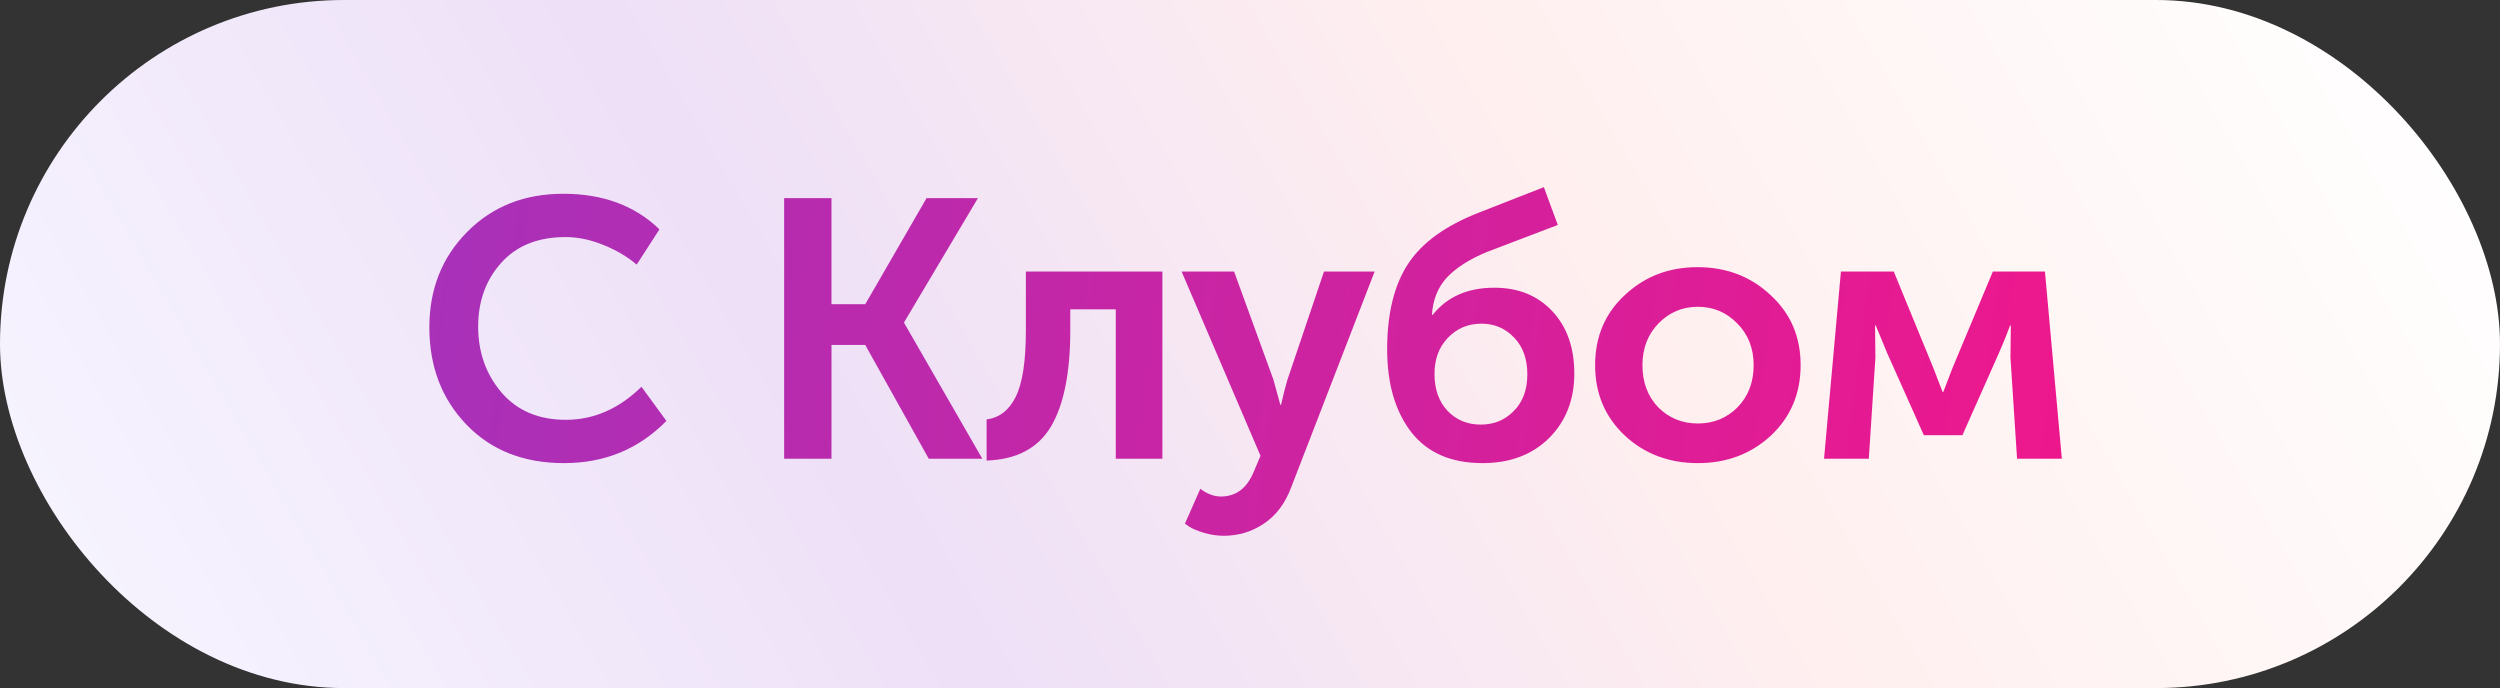
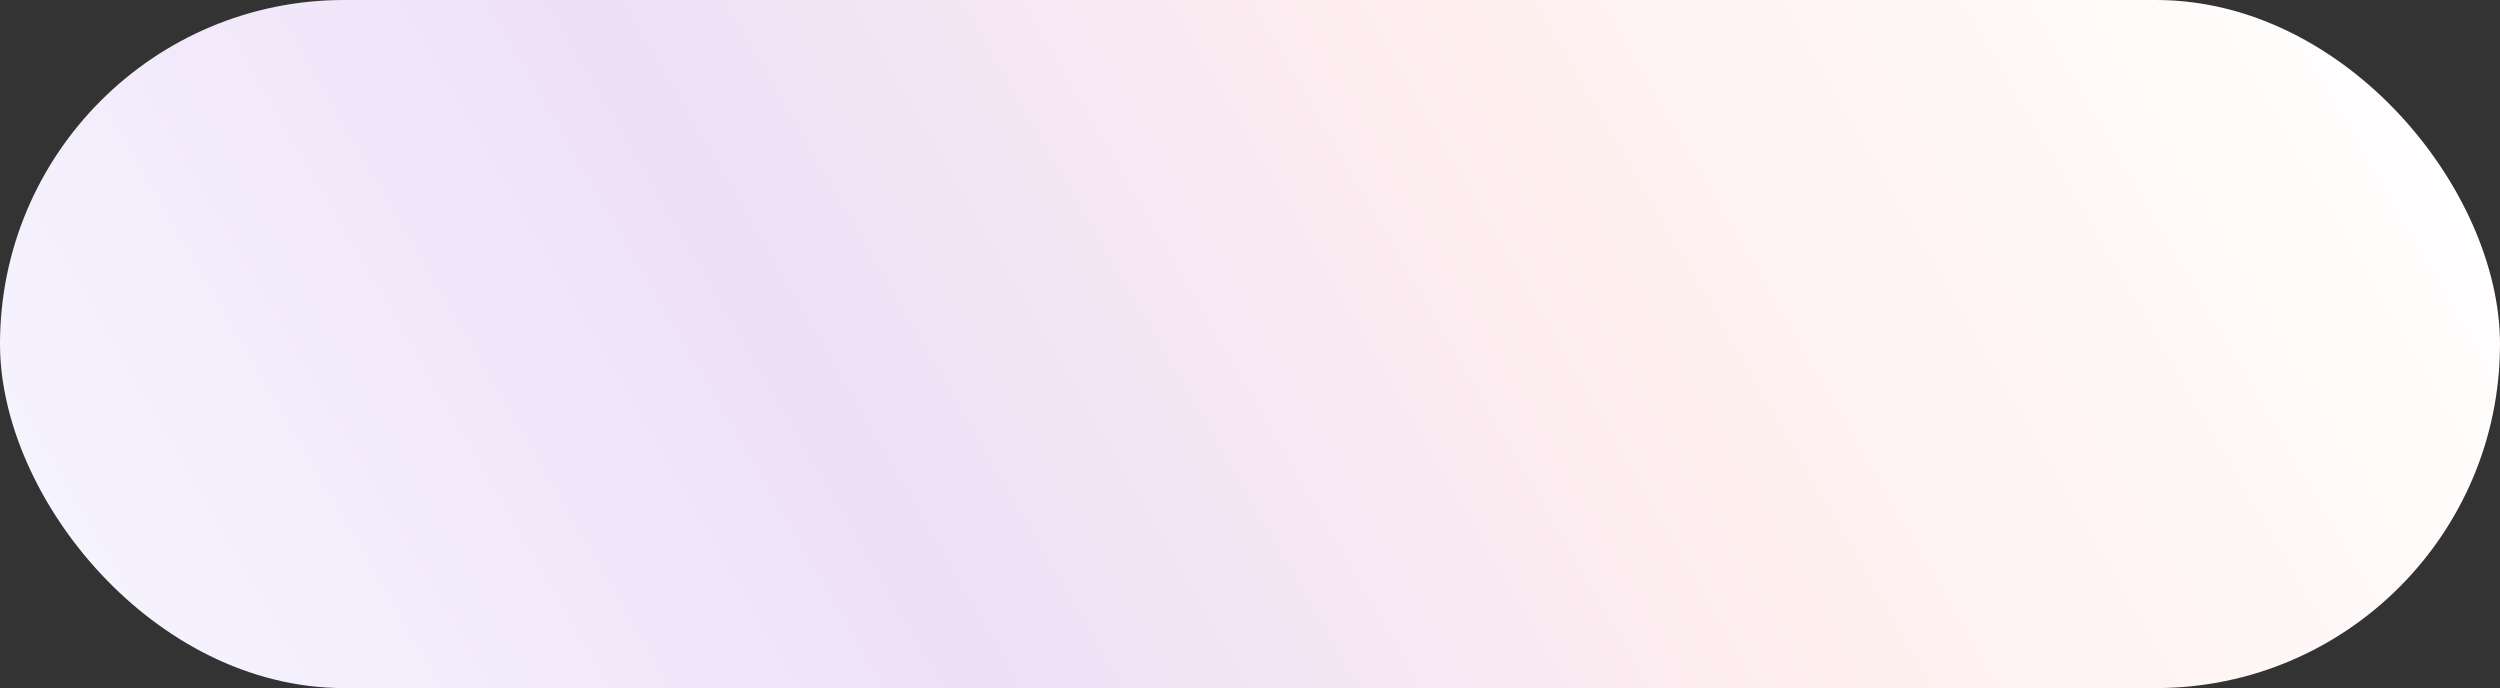
<svg xmlns="http://www.w3.org/2000/svg" width="109" height="30" viewBox="0 0 109 30" fill="none">
  <rect x="0" y="0" width="109" height="30" fill="#333333" stroke="none" />
  <rect width="109" height="30" rx="15" fill="url(#paint0_linear_4040_65)" />
-   <path d="M18.72 14.272C18.72 12.608 19.269 11.221 20.368 10.112C21.467 9.003 22.864 8.448 24.56 8.448C26.288 8.448 27.685 8.965 28.752 10L27.76 11.536C27.344 11.184 26.853 10.896 26.288 10.672C25.733 10.448 25.189 10.336 24.656 10.336C23.461 10.336 22.528 10.709 21.856 11.456C21.184 12.203 20.848 13.131 20.848 14.24C20.848 15.36 21.189 16.32 21.872 17.12C22.555 17.909 23.488 18.304 24.672 18.304C25.888 18.304 26.987 17.824 27.968 16.864L29.056 18.352C27.851 19.579 26.363 20.192 24.592 20.192C22.832 20.192 21.413 19.632 20.336 18.512C19.259 17.392 18.72 15.979 18.72 14.272ZM34.189 20V8.64H36.253V13.264H37.725L40.397 8.64H42.637L39.421 14.048V14.08L42.829 20H40.493L37.725 15.04H36.253V20H34.189ZM43.016 20.08V18.288C43.571 18.213 43.992 17.888 44.28 17.312C44.579 16.725 44.728 15.755 44.728 14.4V11.84H50.68V20H48.648V13.488H46.664V14.4C46.664 16.256 46.382 17.659 45.816 18.608C45.251 19.547 44.318 20.037 43.016 20.08ZM52.334 21.312C52.633 21.536 52.932 21.648 53.23 21.648C53.881 21.648 54.356 21.296 54.654 20.592L54.958 19.872L51.518 11.84H53.806L55.518 16.544L55.822 17.648H55.854C55.95 17.221 56.041 16.864 56.126 16.576L57.726 11.84H59.934L56.302 21.232C56.036 21.947 55.636 22.48 55.102 22.832C54.58 23.184 53.998 23.36 53.358 23.36C53.07 23.36 52.782 23.317 52.494 23.232C52.217 23.147 52.009 23.061 51.87 22.976L51.662 22.832L52.334 21.312ZM60.48 15.232C60.48 13.675 60.784 12.432 61.392 11.504C62 10.576 63.034 9.829 64.496 9.264L67.312 8.16L67.92 9.808L64.816 10.992C64.069 11.301 63.493 11.669 63.088 12.096C62.693 12.523 62.474 13.067 62.432 13.728H62.464C63.093 12.939 63.989 12.544 65.152 12.544C66.197 12.544 67.04 12.885 67.68 13.568C68.32 14.251 68.64 15.157 68.64 16.288C68.64 17.429 68.272 18.368 67.536 19.104C66.8 19.829 65.834 20.192 64.64 20.192C63.274 20.192 62.24 19.744 61.536 18.848C60.832 17.941 60.48 16.736 60.48 15.232ZM62.544 16.304C62.544 16.976 62.736 17.515 63.12 17.92C63.504 18.315 63.984 18.512 64.56 18.512C65.136 18.512 65.616 18.315 66 17.92C66.394 17.525 66.592 16.992 66.592 16.32C66.592 15.648 66.4 15.115 66.016 14.72C65.632 14.315 65.157 14.112 64.592 14.112C64.005 14.112 63.514 14.32 63.12 14.736C62.736 15.141 62.544 15.664 62.544 16.304ZM70.843 18.992C69.979 18.181 69.547 17.157 69.547 15.92C69.547 14.683 69.979 13.664 70.843 12.864C71.707 12.053 72.763 11.648 74.011 11.648C75.27 11.648 76.331 12.053 77.195 12.864C78.07 13.664 78.507 14.683 78.507 15.92C78.507 17.157 78.075 18.181 77.211 18.992C76.347 19.792 75.286 20.192 74.027 20.192C72.768 20.192 71.707 19.792 70.843 18.992ZM71.611 15.92C71.611 16.667 71.84 17.28 72.299 17.76C72.768 18.229 73.344 18.464 74.027 18.464C74.71 18.464 75.286 18.229 75.755 17.76C76.224 17.28 76.459 16.667 76.459 15.92C76.459 15.184 76.219 14.576 75.739 14.096C75.27 13.616 74.699 13.376 74.027 13.376C73.355 13.376 72.784 13.616 72.315 14.096C71.846 14.576 71.611 15.184 71.611 15.92ZM79.528 20L80.264 11.84H82.568L84.296 16.048L84.696 17.088H84.728C84.877 16.704 85.01 16.357 85.128 16.048L86.888 11.84H89.16L89.896 20H87.944L87.656 15.584L87.672 14.192H87.64C87.49 14.597 87.33 14.992 87.16 15.376L85.56 18.976H83.88L82.28 15.392L81.784 14.192H81.752L81.768 15.584L81.48 20H79.528Z" fill="url(#paint1_linear_4040_65)" />
  <defs>
    <linearGradient id="paint0_linear_4040_65" x1="-2.25113e-07" y1="21.245" x2="88.335" y2="-29.982" gradientUnits="userSpaceOnUse">
      <stop stop-color="#F6F4FF" />
      <stop offset="0.325" stop-color="#EEE0F7" />
      <stop offset="0.638" stop-color="#FFEFEF" />
      <stop offset="1" stop-color="white" />
    </linearGradient>
    <linearGradient id="paint1_linear_4040_65" x1="18" y1="12" x2="90.198" y2="21.255" gradientUnits="userSpaceOnUse">
      <stop stop-color="#A731B9" />
      <stop offset="1" stop-color="#EE178C" />
    </linearGradient>
  </defs>
</svg>